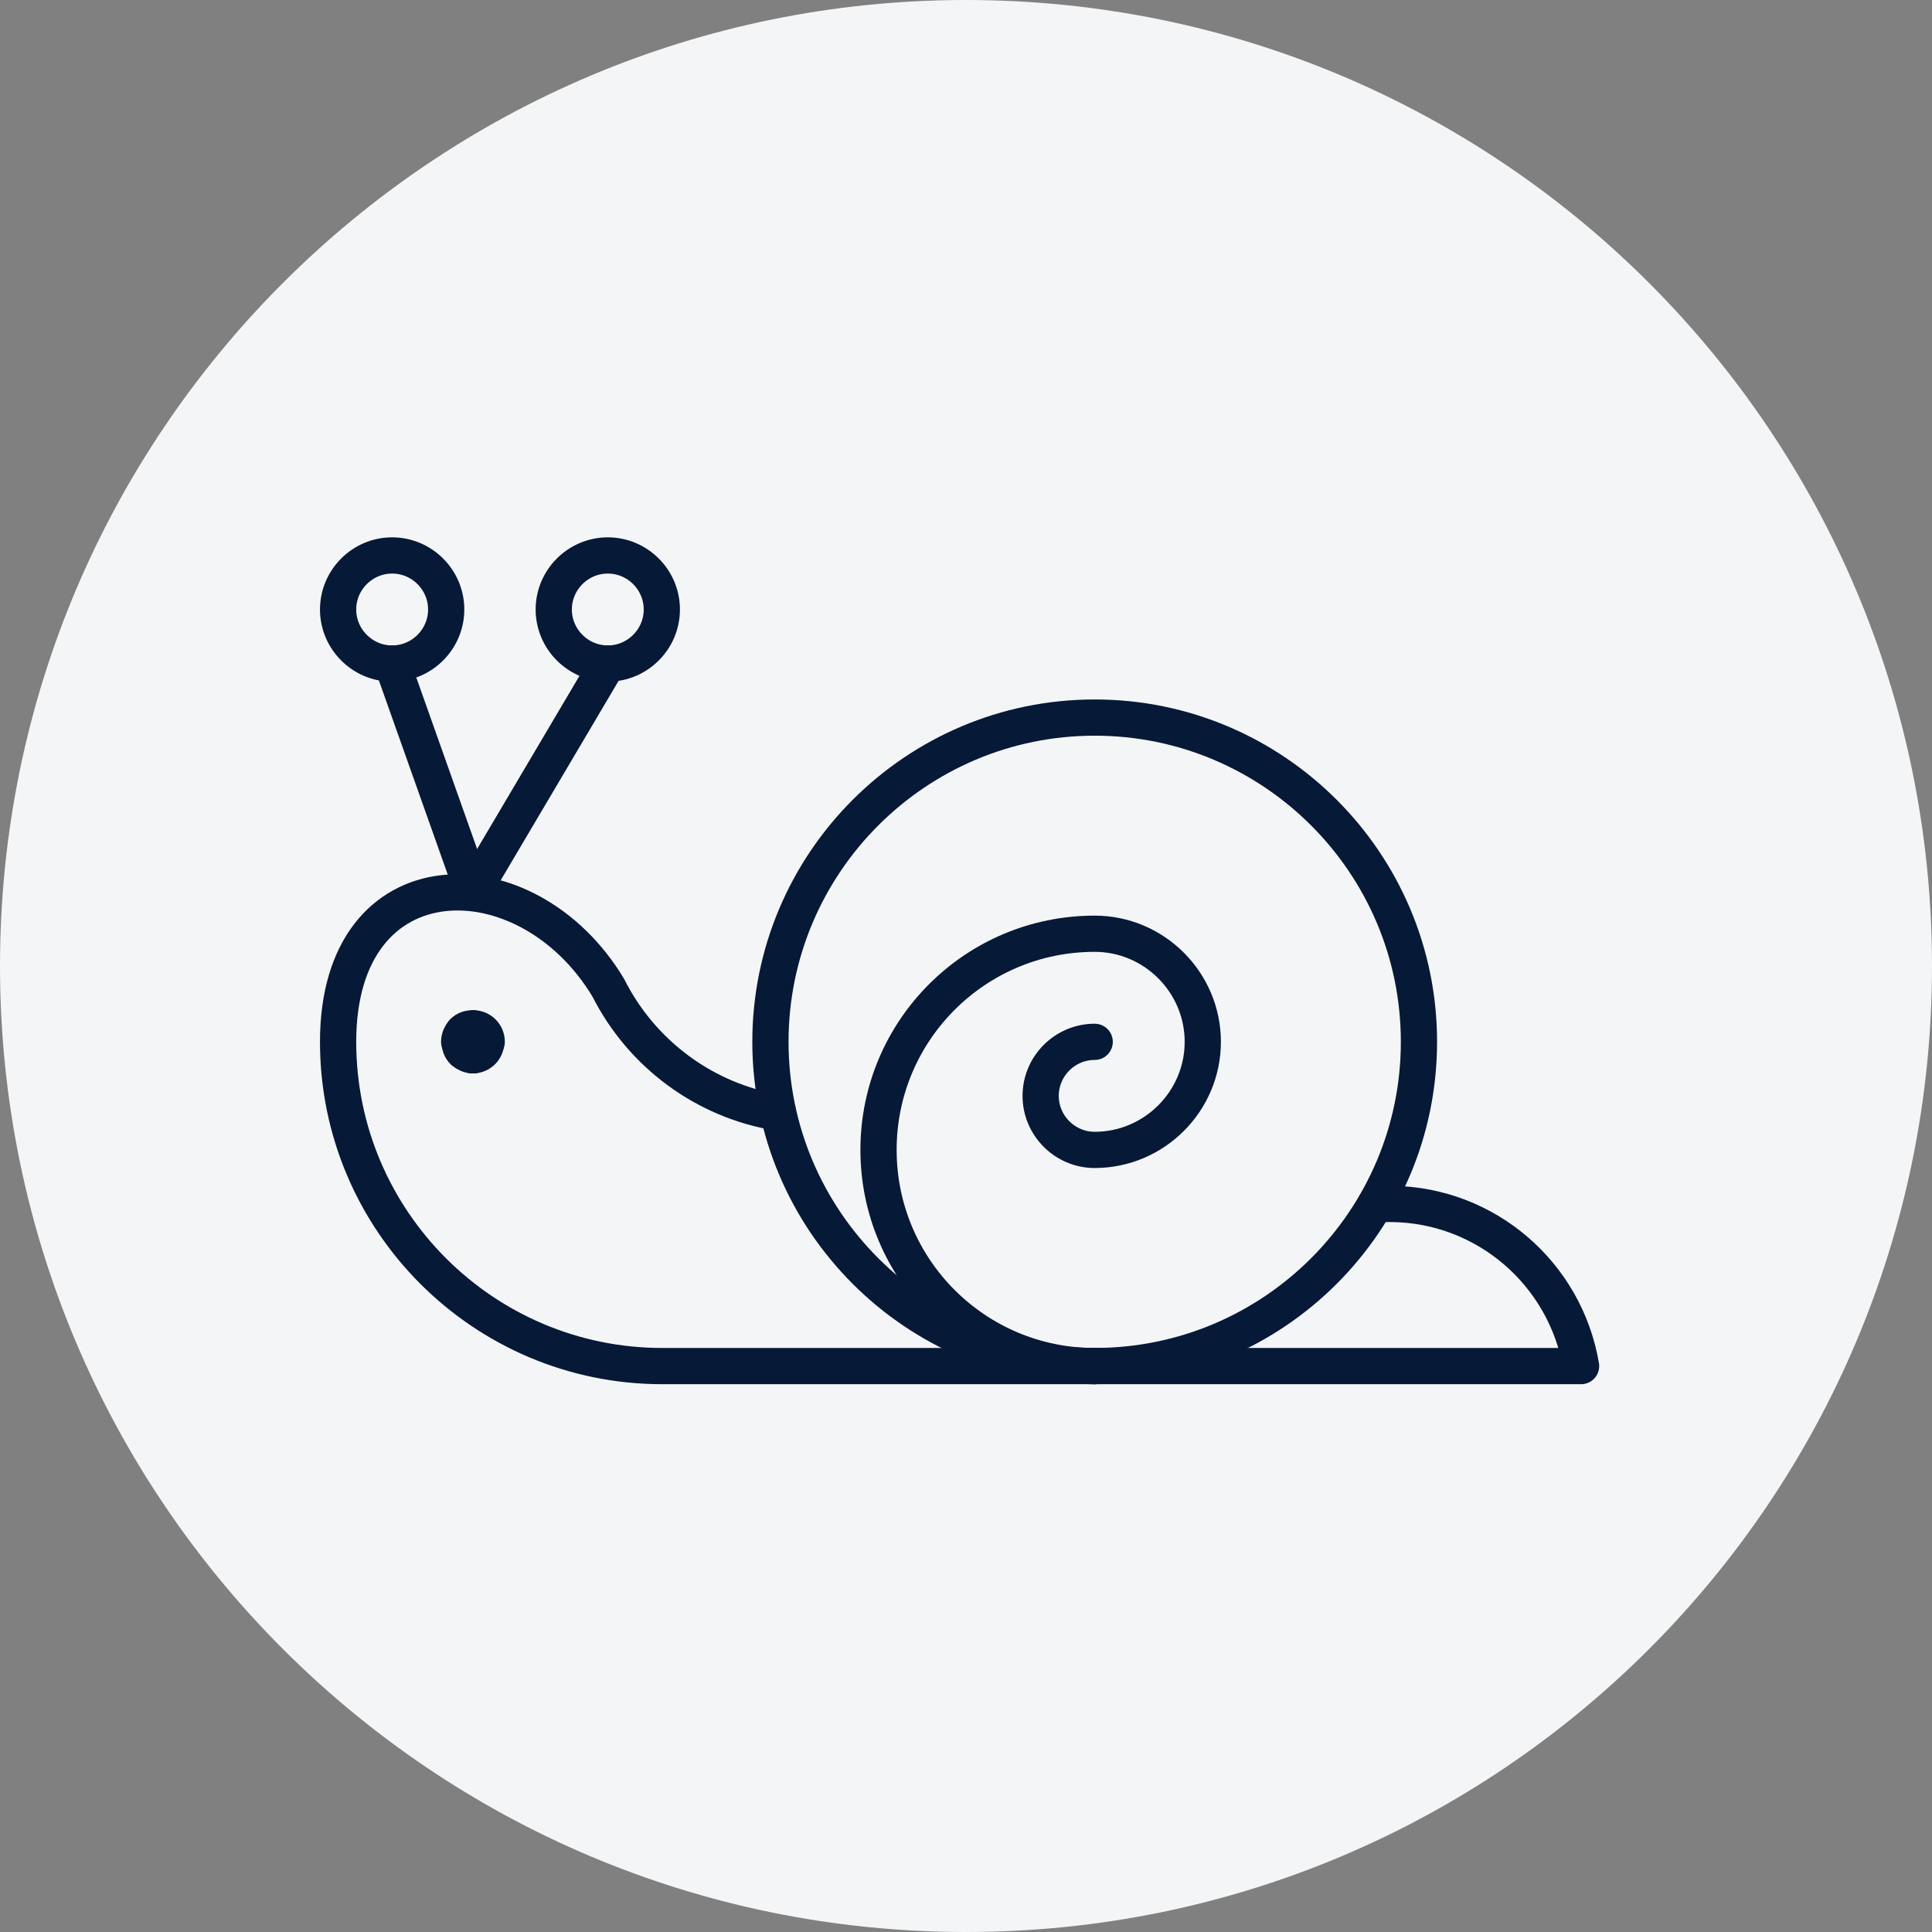
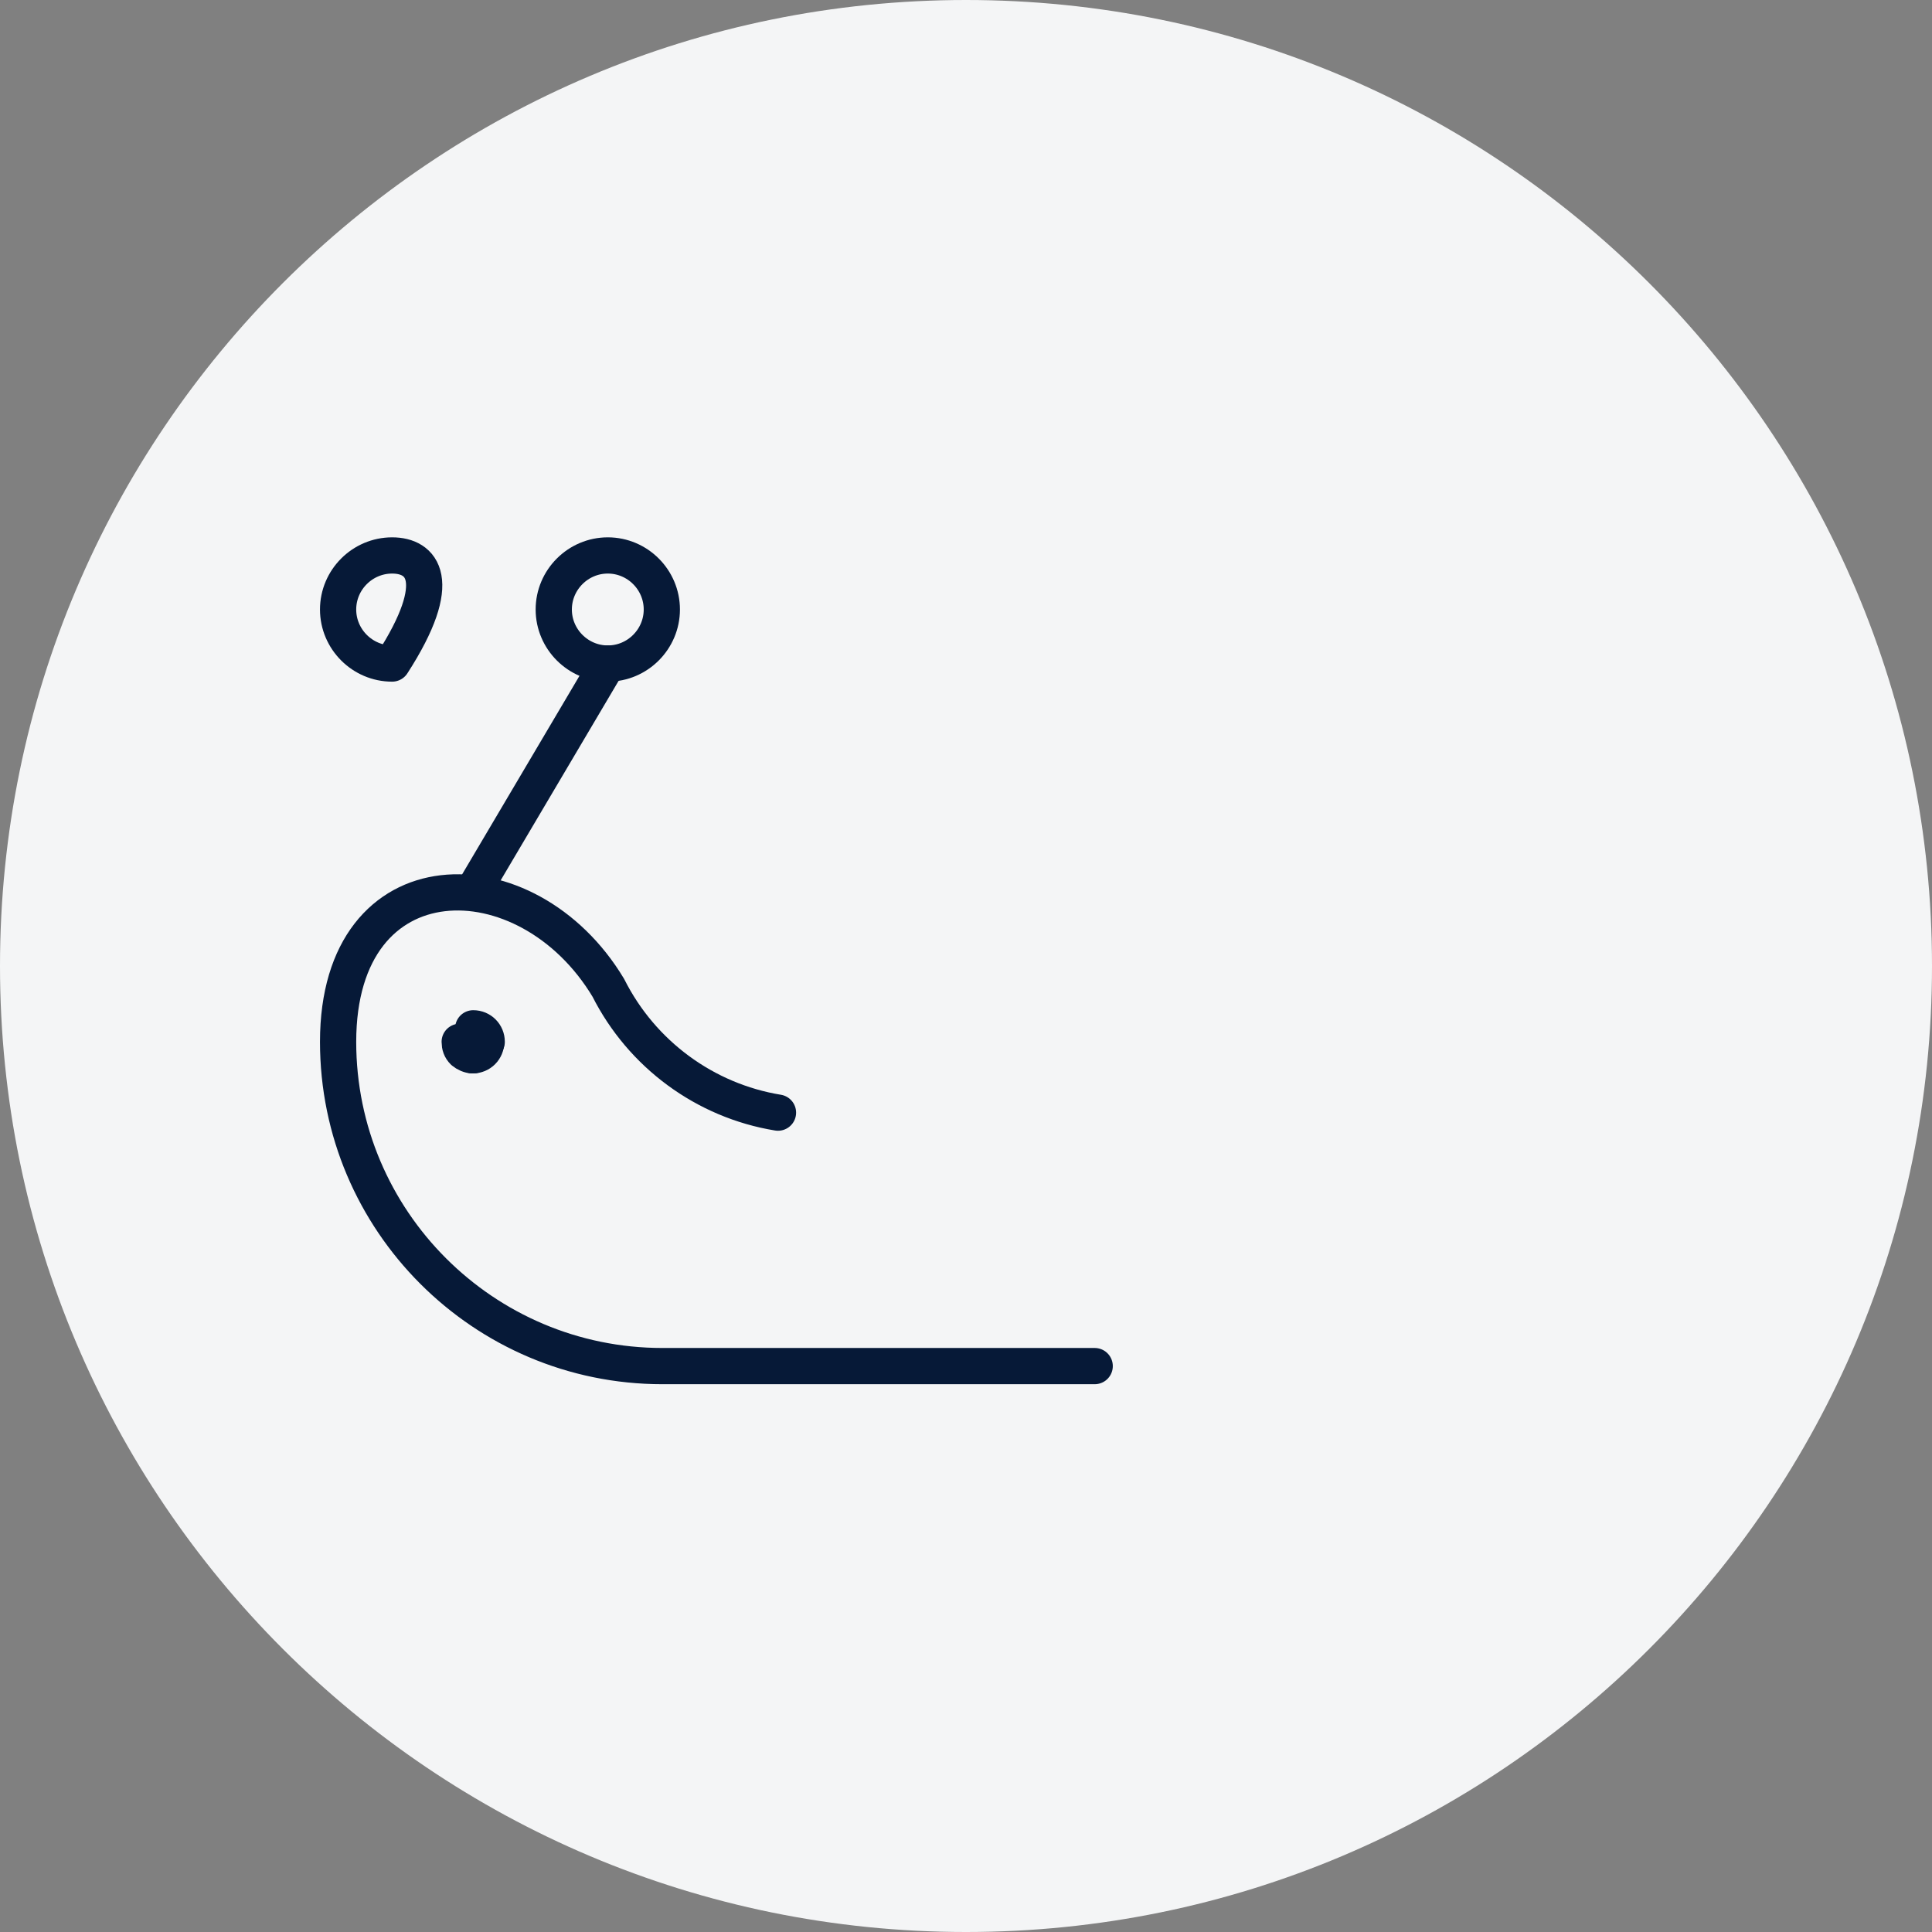
<svg xmlns="http://www.w3.org/2000/svg" width="80" height="80" viewBox="0 0 80 80" fill="none">
  <rect x="0" y="0" width="80" height="80" fill="#808080" stroke="none" />
  <path d="M0 40C0 17.909 17.909 0 40 0V0C62.091 0 80 17.909 80 40V40C80 62.091 62.091 80 40 80V80C17.909 80 0 62.091 0 40V40Z" fill="#F4F5F6" />
-   <path d="M45.329 56.567H65.469C64.82 52.74 61.531 49.898 57.637 49.853H56.965" stroke="#061937" stroke-width="1.5" stroke-linecap="round" stroke-linejoin="round" />
  <path d="M45.329 56.567H27.427C20.02 56.567 14 50.547 14 43.14C14 35.308 21.832 35.308 25.189 40.902C26.576 43.655 29.195 45.579 32.215 46.072" stroke="#061937" stroke-width="1.5" stroke-linecap="round" stroke-linejoin="round" />
-   <path d="M45.329 56.566C52.736 56.566 58.756 50.547 58.756 43.14C58.756 35.733 52.736 29.713 45.329 29.713C37.922 29.713 31.902 35.733 31.902 43.14C31.902 50.547 37.922 56.566 45.329 56.566Z" stroke="#061937" stroke-width="1.5" stroke-linecap="round" stroke-linejoin="round" />
-   <path d="M45.329 56.567C40.383 56.567 36.378 52.561 36.378 47.615C36.378 42.67 40.383 38.664 45.329 38.664C47.791 38.664 49.805 40.678 49.805 43.14C49.805 45.602 47.791 47.615 45.329 47.615C44.098 47.615 43.091 46.608 43.091 45.378C43.091 44.147 44.098 43.14 45.329 43.14" stroke="#061937" stroke-width="1.5" stroke-linecap="round" stroke-linejoin="round" />
  <path d="M19.595 42.58C19.908 42.58 20.154 42.827 20.154 43.14" stroke="#061937" stroke-width="1.5" stroke-linecap="round" stroke-linejoin="round" />
-   <path d="M19.013 43.14C19.013 42.983 19.08 42.849 19.169 42.737C19.281 42.625 19.416 42.58 19.572 42.58" stroke="#061937" stroke-width="1.5" stroke-linecap="round" stroke-linejoin="round" />
  <path d="M19.595 43.699C19.438 43.699 19.304 43.632 19.192 43.542C19.08 43.431 19.035 43.297 19.035 43.14" stroke="#061937" stroke-width="1.5" stroke-linecap="round" stroke-linejoin="round" />
  <path d="M20.132 43.14C20.132 43.453 19.886 43.699 19.572 43.699" stroke="#061937" stroke-width="1.5" stroke-linecap="round" stroke-linejoin="round" />
-   <path d="M16.237 27.476L19.594 36.941" stroke="#061937" stroke-width="1.5" stroke-linecap="round" stroke-linejoin="round" />
  <path d="M25.167 27.476L19.572 36.941" stroke="#061937" stroke-width="1.5" stroke-linecap="round" stroke-linejoin="round" />
-   <path d="M16.238 27.476C17.468 27.476 18.476 26.468 18.476 25.238C18.476 24.007 17.468 23 16.238 23C15.007 23 14 24.007 14 25.238C14 26.468 15.007 27.476 16.238 27.476Z" stroke="#061937" stroke-width="1.5" stroke-linecap="round" stroke-linejoin="round" />
+   <path d="M16.238 27.476C18.476 24.007 17.468 23 16.238 23C15.007 23 14 24.007 14 25.238C14 26.468 15.007 27.476 16.238 27.476Z" stroke="#061937" stroke-width="1.5" stroke-linecap="round" stroke-linejoin="round" />
  <path d="M25.168 27.476C26.398 27.476 27.405 26.468 27.405 25.238C27.405 24.007 26.398 23 25.168 23C23.937 23 22.93 24.007 22.93 25.238C22.93 26.468 23.937 27.476 25.168 27.476Z" stroke="#061937" stroke-width="1.5" stroke-linecap="round" stroke-linejoin="round" />
</svg>